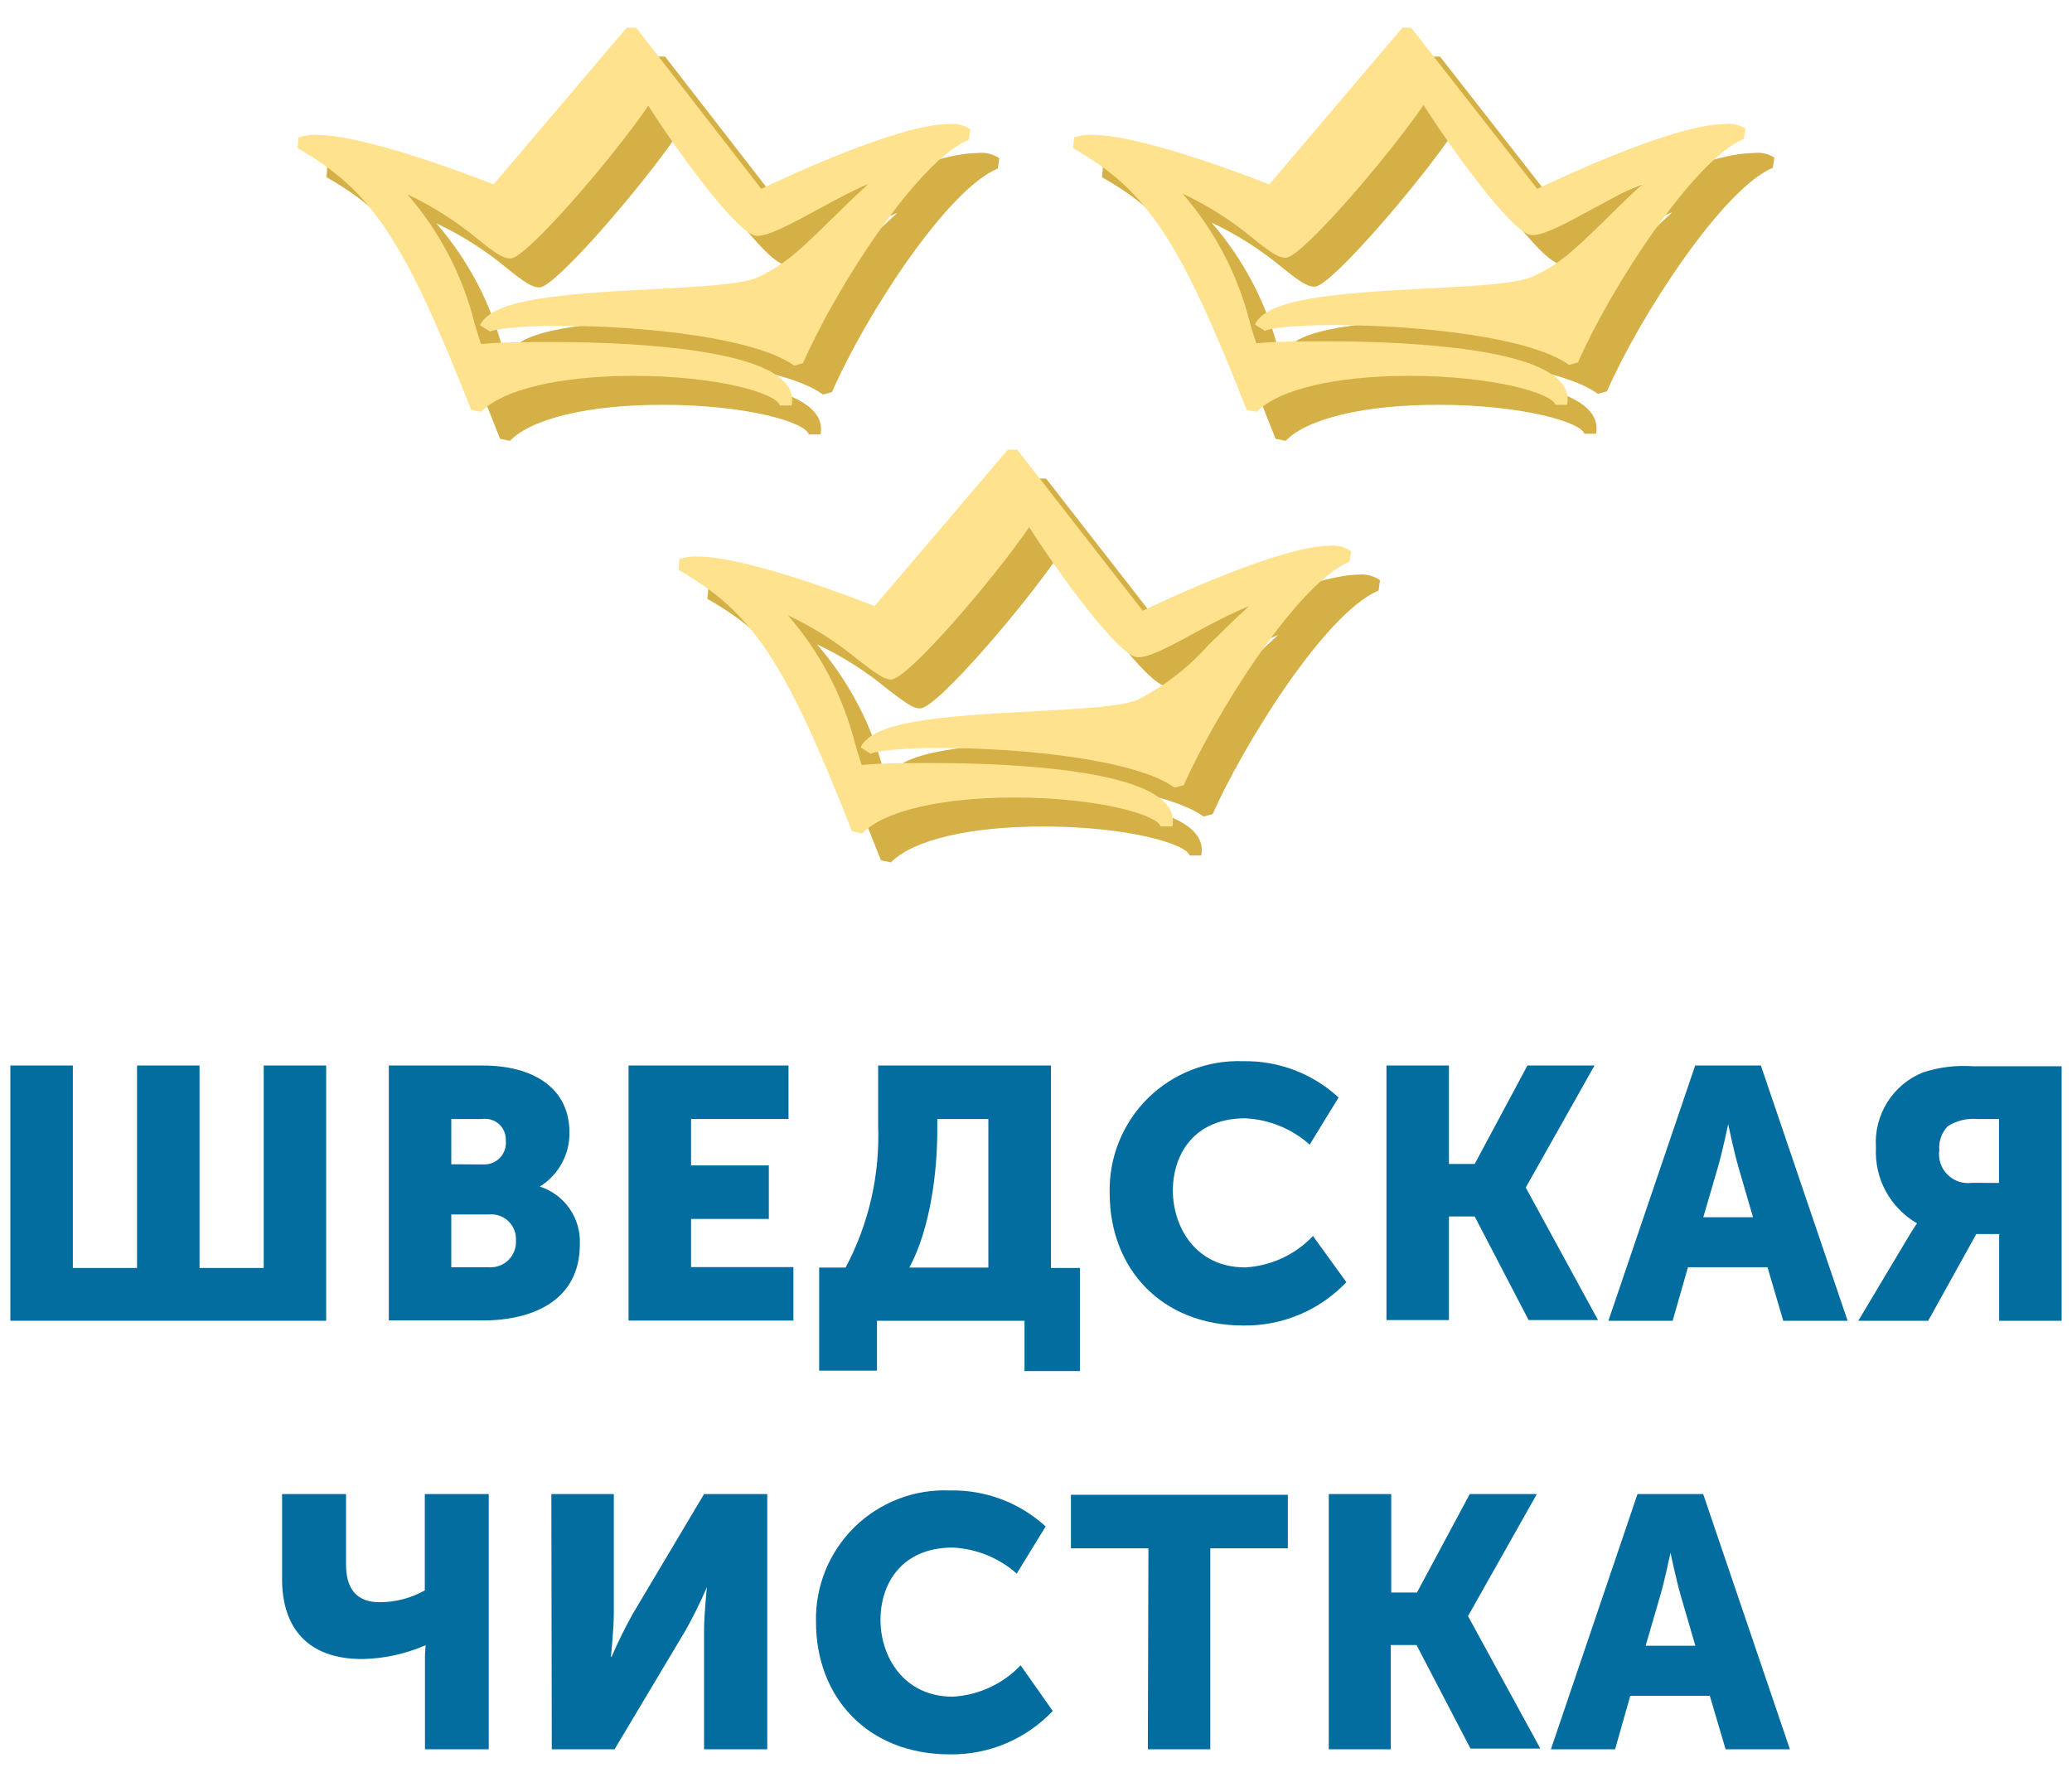
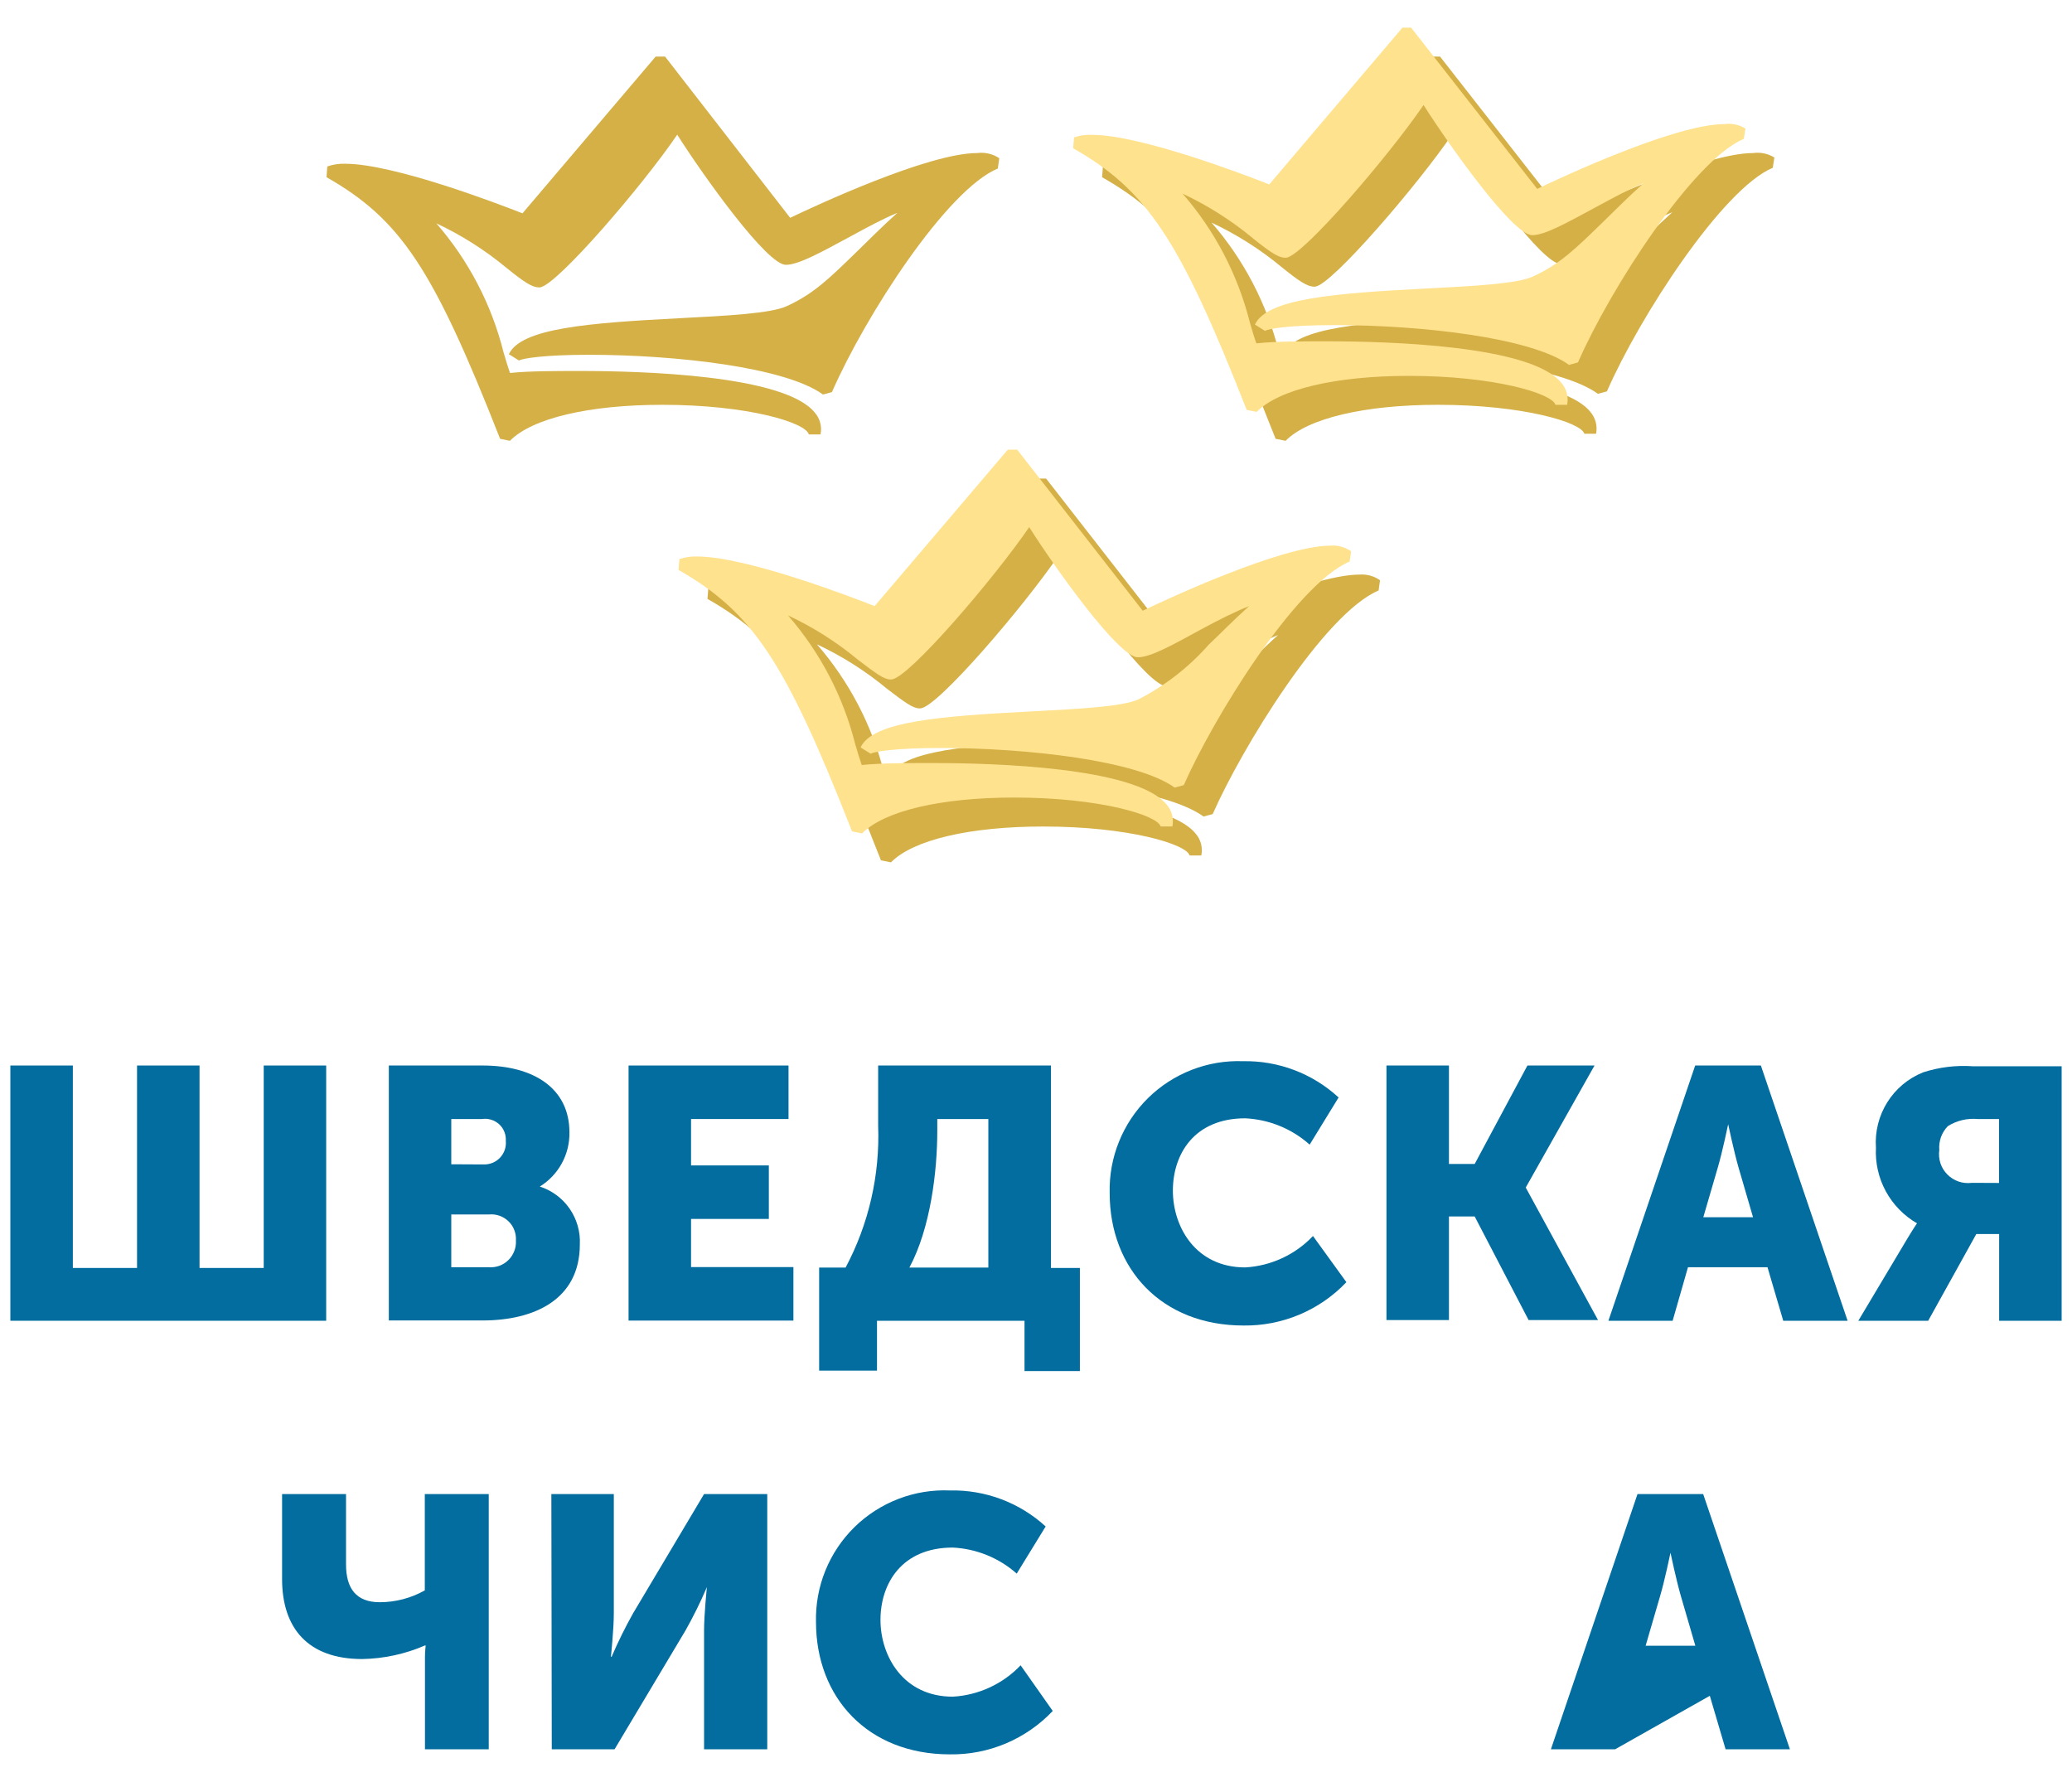
<svg xmlns="http://www.w3.org/2000/svg" width="50" height="43" viewBox="0 0 50 43" fill="none">
  <path d="M28.273 15.435L25.244 11.548H25.017L21.804 15.324C21.263 15.111 18.708 14.127 17.518 14.127C17.374 14.122 17.23 14.143 17.093 14.19L17.072 14.451C18.862 15.474 19.647 16.653 21.259 20.76L21.5 20.809C22.034 20.265 23.405 19.944 25.175 19.944C27.22 19.944 28.629 20.366 28.706 20.642H28.989C29.008 20.549 29.006 20.452 28.982 20.36C28.957 20.268 28.912 20.183 28.849 20.111C28.106 19.207 24.662 19.11 23.2 19.11C22.571 19.11 21.957 19.11 21.493 19.159C21.441 19.012 21.392 18.845 21.336 18.656C21.047 17.506 20.491 16.441 19.713 15.547C20.319 15.831 20.887 16.191 21.402 16.618C21.832 16.946 22.027 17.093 22.188 17.093H22.212C22.627 17.068 24.71 14.626 25.534 13.418C26.187 14.448 27.698 16.559 28.155 16.559C28.469 16.559 29.031 16.241 29.676 15.889C30.077 15.672 30.51 15.453 30.842 15.324C30.451 15.672 30.144 15.994 29.868 16.252C29.389 16.795 28.813 17.244 28.169 17.574C27.781 17.752 26.721 17.805 25.593 17.864C23.363 17.979 21.755 18.108 21.465 18.733L21.709 18.886C21.786 18.834 22.317 18.747 23.391 18.747C25.485 18.747 28.137 19.047 29.044 19.703L29.264 19.644C29.962 18.056 31.948 14.807 33.267 14.249L33.302 14.001C33.154 13.898 32.975 13.85 32.796 13.865C31.609 13.872 28.856 15.156 28.273 15.435Z" fill="#D4B046" />
  <path d="M27.575 14.737L24.546 10.85H24.32L21.106 14.625C20.565 14.412 18.01 13.428 16.82 13.428C16.676 13.424 16.532 13.445 16.395 13.491L16.374 13.753C18.164 14.775 18.949 15.955 20.561 20.062L20.802 20.111C21.336 19.567 22.707 19.245 24.477 19.245C26.521 19.245 27.931 19.668 28.008 19.943H28.291C28.31 19.85 28.308 19.754 28.284 19.662C28.26 19.57 28.214 19.484 28.151 19.413C27.408 18.509 23.964 18.412 22.502 18.412C21.873 18.412 21.259 18.412 20.795 18.46C20.743 18.314 20.694 18.146 20.638 17.958C20.349 16.808 19.793 15.743 19.015 14.849C19.621 15.133 20.189 15.493 20.704 15.92C21.134 16.248 21.329 16.395 21.489 16.395H21.514C21.929 16.37 24.012 13.927 24.836 12.72C25.489 13.749 27 15.861 27.457 15.861C27.771 15.861 28.333 15.543 28.978 15.191C29.379 14.974 29.812 14.754 30.144 14.625C29.753 14.974 29.446 15.295 29.17 15.554C28.691 16.097 28.115 16.546 27.471 16.876C27.083 17.054 26.023 17.106 24.895 17.166C22.666 17.281 21.057 17.41 20.767 18.035L21.011 18.188C21.088 18.136 21.619 18.049 22.693 18.049C24.787 18.049 27.439 18.349 28.346 19.005L28.566 18.945C29.264 17.358 31.25 14.109 32.569 13.55L32.604 13.303C32.456 13.2 32.277 13.151 32.098 13.167C30.911 13.174 28.158 14.458 27.575 14.737Z" fill="#FFE28E" />
  <path d="M19.518 10.483H19.8C19.82 10.389 19.817 10.292 19.792 10.2C19.768 10.107 19.721 10.021 19.657 9.95C18.914 9.046 15.47 8.952 14.011 8.952C13.383 8.952 12.769 8.952 12.308 9C12.256 8.857 12.207 8.69 12.151 8.501C11.864 7.35 11.307 6.284 10.529 5.389C11.135 5.673 11.702 6.033 12.218 6.46C12.647 6.809 12.846 6.935 13.003 6.935H13.027C13.432 6.896 15.519 4.464 16.342 3.25C16.995 4.276 18.509 6.39 18.963 6.39C19.277 6.39 19.839 6.073 20.488 5.724C20.886 5.507 21.322 5.27 21.654 5.137C21.263 5.486 20.956 5.804 20.683 6.066C20.027 6.704 19.637 7.092 18.984 7.388C18.597 7.566 17.536 7.619 16.409 7.678C14.179 7.793 12.57 7.922 12.28 8.547L12.525 8.7C12.601 8.648 13.132 8.561 14.207 8.561C16.3 8.561 18.953 8.861 19.86 9.52L20.076 9.461C20.886 7.608 22.85 4.576 24.079 4.066L24.114 3.818C23.958 3.713 23.769 3.669 23.583 3.693C22.393 3.693 19.651 4.977 19.068 5.256L16.049 1.365H15.822L12.608 5.148C12.068 4.935 9.513 3.951 8.323 3.951C8.179 3.947 8.034 3.969 7.898 4.017L7.88 4.276C9.67 5.298 10.452 6.477 12.068 10.588L12.305 10.637C12.839 10.093 14.214 9.768 15.983 9.768C18.035 9.768 19.445 10.194 19.518 10.483Z" fill="#D4B046" />
-   <path d="M18.82 9.785H19.102C19.122 9.691 19.119 9.594 19.094 9.501C19.07 9.409 19.023 9.323 18.959 9.251C18.216 8.348 14.772 8.253 13.313 8.253C12.685 8.253 12.071 8.253 11.61 8.302C11.558 8.159 11.509 7.992 11.453 7.803C11.165 6.652 10.61 5.586 9.831 4.69C10.437 4.975 11.004 5.335 11.52 5.762C11.949 6.111 12.148 6.236 12.305 6.236H12.329C12.734 6.198 14.821 3.766 15.644 2.551C16.297 3.577 17.811 5.692 18.265 5.692C18.579 5.692 19.141 5.374 19.79 5.025C20.188 4.809 20.624 4.572 20.956 4.439C20.565 4.788 20.258 5.106 19.985 5.367C19.329 6.006 18.939 6.393 18.286 6.69C17.899 6.868 16.838 6.92 15.711 6.98C13.481 7.095 11.872 7.224 11.582 7.849L11.827 8.002C11.903 7.95 12.434 7.862 13.509 7.862C15.602 7.862 18.255 8.163 19.162 8.822L19.378 8.763C20.188 6.91 22.152 3.877 23.381 3.368L23.416 3.12C23.26 3.015 23.071 2.97 22.885 2.995C21.695 2.995 18.953 4.279 18.37 4.558L15.351 0.667H15.124L11.911 4.45C11.37 4.237 8.815 3.253 7.625 3.253C7.481 3.248 7.336 3.271 7.2 3.319L7.182 3.577C8.972 4.6 9.754 5.779 11.37 9.89L11.607 9.939C12.141 9.394 13.516 9.07 15.285 9.07C17.337 9.07 18.747 9.496 18.82 9.785Z" fill="#FFE28E" />
  <path d="M42.308 3.693C41.118 3.693 38.379 4.977 37.792 5.256L34.75 1.365H34.54L31.326 5.148C30.785 4.935 28.231 3.951 27.041 3.951C26.897 3.946 26.752 3.967 26.615 4.014L26.595 4.276C28.385 5.298 29.166 6.477 30.782 10.588L31.023 10.637C31.557 10.093 32.932 9.768 34.701 9.768C36.742 9.768 38.156 10.19 38.232 10.466H38.515C38.534 10.372 38.531 10.275 38.506 10.182C38.481 10.09 38.435 10.004 38.372 9.932C37.629 9.028 34.184 8.934 32.722 8.934C32.094 8.934 31.48 8.934 31.016 8.983C30.963 8.84 30.915 8.672 30.859 8.48C30.57 7.331 30.014 6.265 29.236 5.371C29.842 5.656 30.41 6.016 30.925 6.443C31.354 6.792 31.553 6.917 31.71 6.917H31.735C32.139 6.879 34.223 4.447 35.05 3.232C35.702 4.258 37.213 6.373 37.67 6.373C37.984 6.373 38.543 6.055 39.192 5.706C39.59 5.49 40.026 5.253 40.357 5.12C39.967 5.469 39.66 5.787 39.387 6.048C38.731 6.687 38.34 7.074 37.688 7.371C37.3 7.549 36.24 7.601 35.112 7.66C32.883 7.776 31.274 7.905 30.981 8.529L31.225 8.683C31.309 8.627 31.822 8.543 32.907 8.543C35.001 8.543 37.65 8.843 38.56 9.503L38.777 9.444C39.569 7.633 41.568 4.558 42.779 4.049L42.818 3.801C42.666 3.707 42.485 3.668 42.308 3.693Z" fill="#D4B046" />
  <path d="M41.61 2.995C40.42 2.995 37.681 4.279 37.095 4.558L34.052 0.667H33.843L30.629 4.45C30.088 4.237 27.533 3.253 26.343 3.253C26.199 3.247 26.055 3.269 25.918 3.316L25.897 3.577C27.687 4.6 28.468 5.779 30.084 9.89L30.325 9.939C30.859 9.394 32.234 9.07 34.003 9.07C36.044 9.07 37.458 9.492 37.535 9.768H37.817C37.836 9.674 37.833 9.577 37.808 9.484C37.783 9.391 37.737 9.306 37.674 9.234C36.931 8.33 33.487 8.236 32.024 8.236C31.396 8.236 30.782 8.236 30.318 8.285C30.266 8.142 30.217 7.974 30.161 7.782C29.872 6.633 29.317 5.567 28.538 4.673C29.144 4.957 29.712 5.317 30.227 5.744C30.657 6.093 30.855 6.219 31.012 6.219H31.037C31.442 6.181 33.525 3.748 34.352 2.534C35.005 3.56 36.516 5.675 36.973 5.675C37.287 5.675 37.845 5.357 38.494 5.008C38.892 4.792 39.328 4.554 39.66 4.422C39.269 4.771 38.962 5.088 38.69 5.35C38.033 5.989 37.643 6.376 36.99 6.673C36.603 6.851 35.542 6.903 34.415 6.962C32.185 7.077 30.576 7.206 30.283 7.831L30.527 7.985C30.611 7.929 31.124 7.845 32.209 7.845C34.303 7.845 36.952 8.145 37.862 8.805L38.079 8.745C38.871 6.934 40.87 3.86 42.081 3.35L42.12 3.103C41.968 3.008 41.788 2.97 41.61 2.995Z" fill="#FFE28E" />
  <path d="M0.25 25.711H1.758V30.596H3.307V25.711H4.815V30.596H6.364V25.711H7.871V31.87H0.25V25.711Z" fill="#026D9E" />
  <path d="M9.383 25.711H11.647C12.879 25.711 13.741 26.262 13.741 27.323C13.746 27.585 13.682 27.843 13.557 28.072C13.431 28.302 13.248 28.495 13.026 28.632C13.318 28.726 13.571 28.913 13.746 29.166C13.92 29.418 14.007 29.721 13.992 30.027C13.992 31.371 12.872 31.863 11.647 31.863H9.383V25.711ZM11.665 28.098C11.739 28.101 11.813 28.088 11.882 28.061C11.951 28.033 12.014 27.991 12.065 27.937C12.116 27.883 12.155 27.819 12.18 27.748C12.204 27.678 12.213 27.603 12.206 27.529C12.21 27.455 12.199 27.381 12.171 27.311C12.144 27.242 12.101 27.18 12.047 27.13C11.992 27.079 11.927 27.042 11.856 27.02C11.785 26.997 11.71 26.991 11.637 27.002H10.89V28.094L11.665 28.098ZM11.794 30.579C11.881 30.585 11.968 30.573 12.05 30.544C12.132 30.514 12.207 30.466 12.269 30.405C12.331 30.344 12.379 30.27 12.41 30.189C12.442 30.108 12.455 30.02 12.45 29.933C12.455 29.848 12.442 29.762 12.411 29.683C12.381 29.603 12.333 29.53 12.271 29.471C12.21 29.411 12.137 29.366 12.056 29.337C11.975 29.308 11.889 29.297 11.804 29.305H10.89V30.579H11.794Z" fill="#026D9E" />
  <path d="M15.168 25.711H19.028V27.002H16.676V28.122H18.553V29.413H16.676V30.575H19.146V31.866H15.168V25.711Z" fill="#026D9E" />
  <path d="M20.406 30.586C20.964 29.535 21.235 28.355 21.191 27.166V25.711H25.361V30.596H26.059V33.084H24.723V31.87H21.163V33.074H19.767V30.586H20.406ZM23.85 30.586V27.002H22.618V27.285C22.618 28.265 22.454 29.637 21.945 30.586H23.85Z" fill="#026D9E" />
  <path d="M29.995 25.607C30.848 25.59 31.674 25.904 32.302 26.482L31.604 27.62C31.173 27.236 30.624 27.012 30.048 26.985C28.816 26.985 28.303 27.854 28.303 28.73C28.303 29.606 28.854 30.583 30.048 30.583C30.67 30.548 31.255 30.277 31.684 29.825L32.49 30.939C32.171 31.275 31.786 31.541 31.359 31.721C30.932 31.901 30.473 31.991 30.009 31.985C28.027 31.985 26.778 30.614 26.778 28.789C26.767 28.365 26.843 27.944 27.002 27.55C27.16 27.157 27.397 26.8 27.698 26.502C28 26.204 28.359 25.971 28.754 25.817C29.149 25.663 29.572 25.591 29.995 25.607Z" fill="#026D9E" />
  <path d="M33.457 25.711H34.965V28.087H35.586L36.859 25.711H38.478L36.818 28.656L38.562 31.853H36.887L35.586 29.354H34.965V31.853H33.457V25.711Z" fill="#026D9E" />
  <path d="M40.907 25.711H42.492L44.585 31.87H43.032L42.652 30.579H40.733L40.363 31.87H38.813L40.907 25.711ZM42.303 29.372L41.954 28.175C41.842 27.787 41.703 27.128 41.703 27.128C41.703 27.128 41.563 27.801 41.452 28.175L41.103 29.372H42.303Z" fill="#026D9E" />
  <path d="M46.026 29.889C46.197 29.606 46.26 29.519 46.26 29.519C45.943 29.336 45.682 29.068 45.507 28.746C45.332 28.424 45.25 28.06 45.269 27.694C45.242 27.309 45.338 26.926 45.542 26.599C45.746 26.273 46.049 26.019 46.407 25.876C46.793 25.751 47.199 25.701 47.604 25.729H49.75V31.871H48.242V29.777H47.691L46.529 31.871H44.843L46.026 29.889ZM48.239 28.545V27.003H47.729C47.475 26.978 47.22 27.038 47.004 27.174C46.93 27.25 46.874 27.34 46.838 27.439C46.803 27.539 46.789 27.644 46.798 27.75C46.782 27.857 46.792 27.966 46.825 28.069C46.859 28.171 46.916 28.265 46.993 28.341C47.069 28.418 47.162 28.476 47.264 28.511C47.367 28.546 47.476 28.556 47.583 28.542L48.239 28.545Z" fill="#026D9E" />
  <path d="M6.807 38.104V36.052H8.35V37.748C8.35 38.334 8.597 38.662 9.166 38.662C9.546 38.661 9.92 38.563 10.251 38.376V36.052H11.794V42.211H10.255V39.981C10.255 39.859 10.272 39.705 10.272 39.705H10.255C9.776 39.913 9.262 40.024 8.74 40.033C7.435 40.033 6.807 39.29 6.807 38.104Z" fill="#026D9E" />
  <path d="M13.305 36.052H14.812V38.931C14.812 39.318 14.742 39.977 14.742 39.977H14.76C14.913 39.62 15.086 39.27 15.276 38.931L16.99 36.052H18.515V42.211H16.99V39.342C16.99 38.955 17.059 38.296 17.059 38.296C16.906 38.654 16.734 39.003 16.543 39.342L14.83 42.211H13.315L13.305 36.052Z" fill="#026D9E" />
  <path d="M22.922 35.965C23.776 35.946 24.603 36.257 25.233 36.834L24.535 37.971C24.107 37.593 23.563 37.371 22.992 37.343C21.76 37.343 21.247 38.212 21.247 39.088C21.247 39.964 21.799 40.941 22.992 40.941C23.614 40.906 24.2 40.635 24.629 40.184L25.404 41.286C25.085 41.623 24.7 41.889 24.273 42.07C23.846 42.25 23.386 42.34 22.922 42.333C20.94 42.333 19.691 40.962 19.691 39.137C19.681 38.712 19.758 38.291 19.918 37.897C20.078 37.504 20.316 37.148 20.619 36.85C20.922 36.553 21.283 36.321 21.679 36.169C22.075 36.016 22.498 35.947 22.922 35.965Z" fill="#026D9E" />
-   <path d="M27.713 37.361H25.843V36.069H31.077V37.361H29.206V42.211H27.699L27.713 37.361Z" fill="#026D9E" />
-   <path d="M32.065 36.052H33.572V38.428H34.193L35.467 36.052H37.086L35.425 38.997L37.17 42.193H35.484L34.183 39.695H33.562V42.211H32.065V36.052Z" fill="#026D9E" />
-   <path d="M39.515 36.052H41.1L43.193 42.211H41.641L41.26 40.92H39.341L38.974 42.211H37.425L39.515 36.052ZM40.911 39.712L40.562 38.515C40.45 38.128 40.311 37.468 40.311 37.468C40.311 37.468 40.171 38.142 40.06 38.515L39.711 39.712H40.911Z" fill="#026D9E" />
+   <path d="M39.515 36.052H41.1L43.193 42.211H41.641L41.26 40.92L38.974 42.211H37.425L39.515 36.052ZM40.911 39.712L40.562 38.515C40.45 38.128 40.311 37.468 40.311 37.468C40.311 37.468 40.171 38.142 40.06 38.515L39.711 39.712H40.911Z" fill="#026D9E" />
</svg>